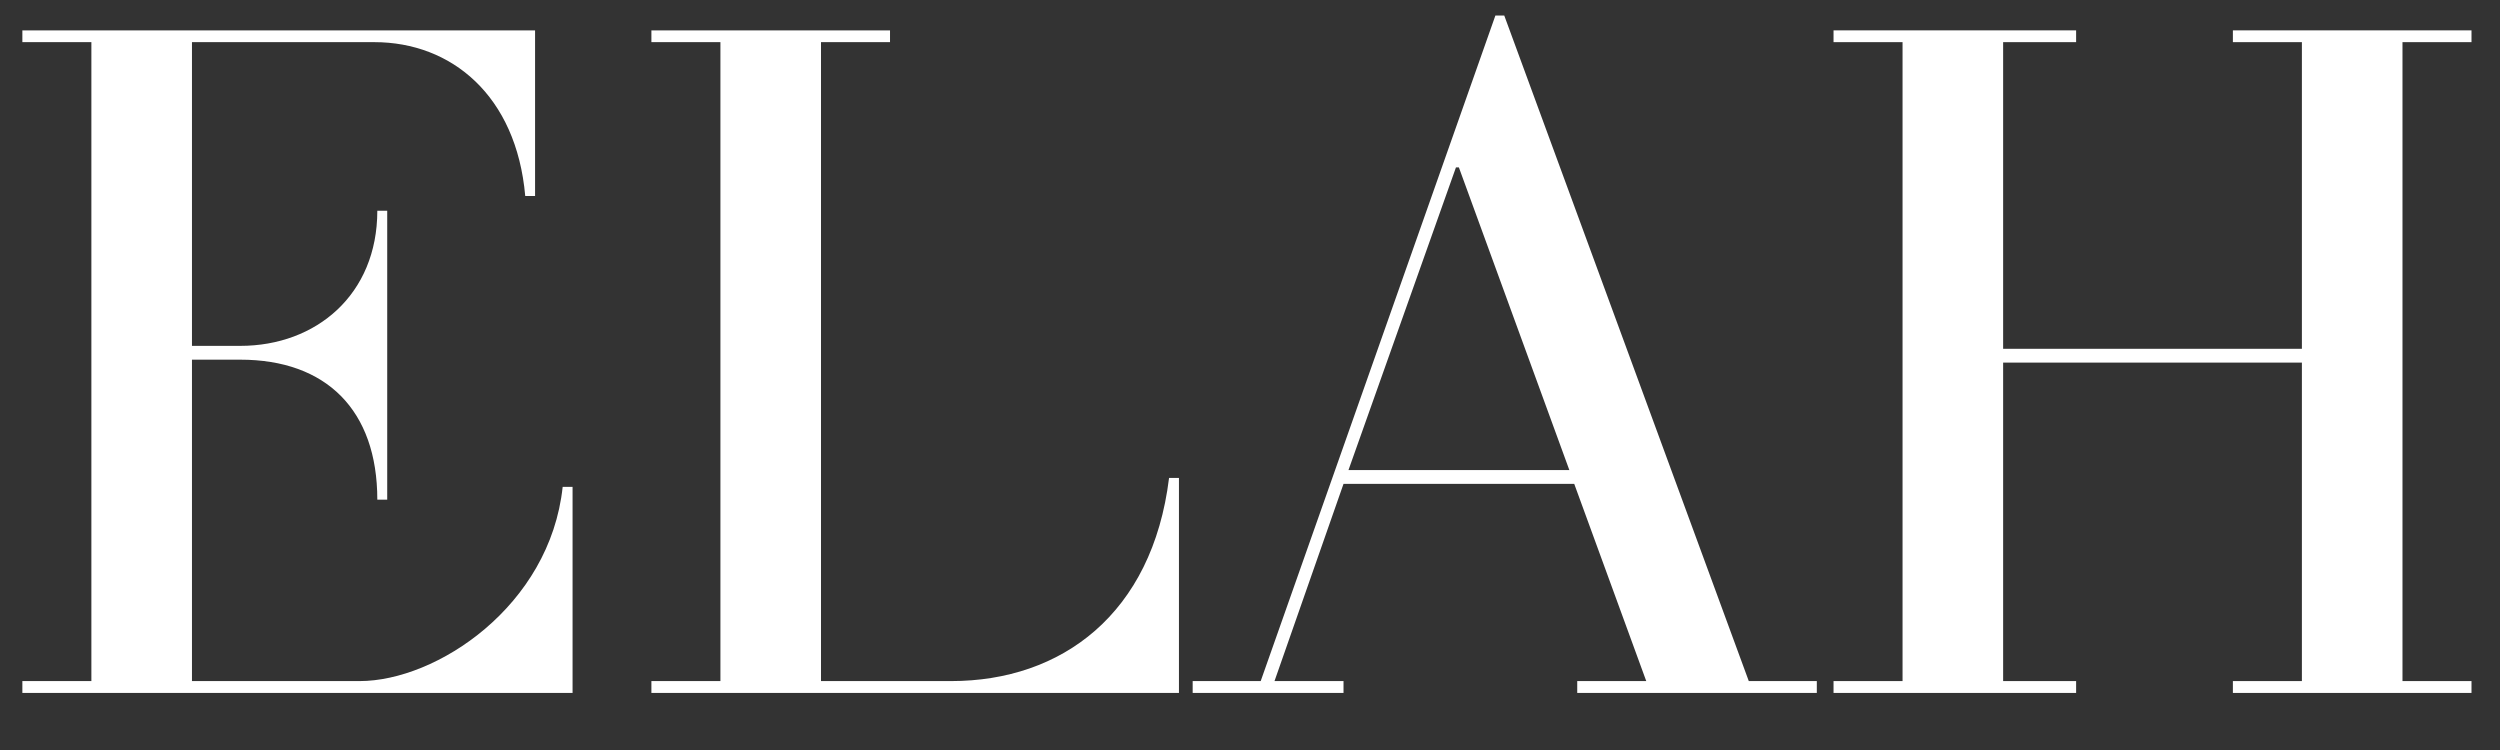
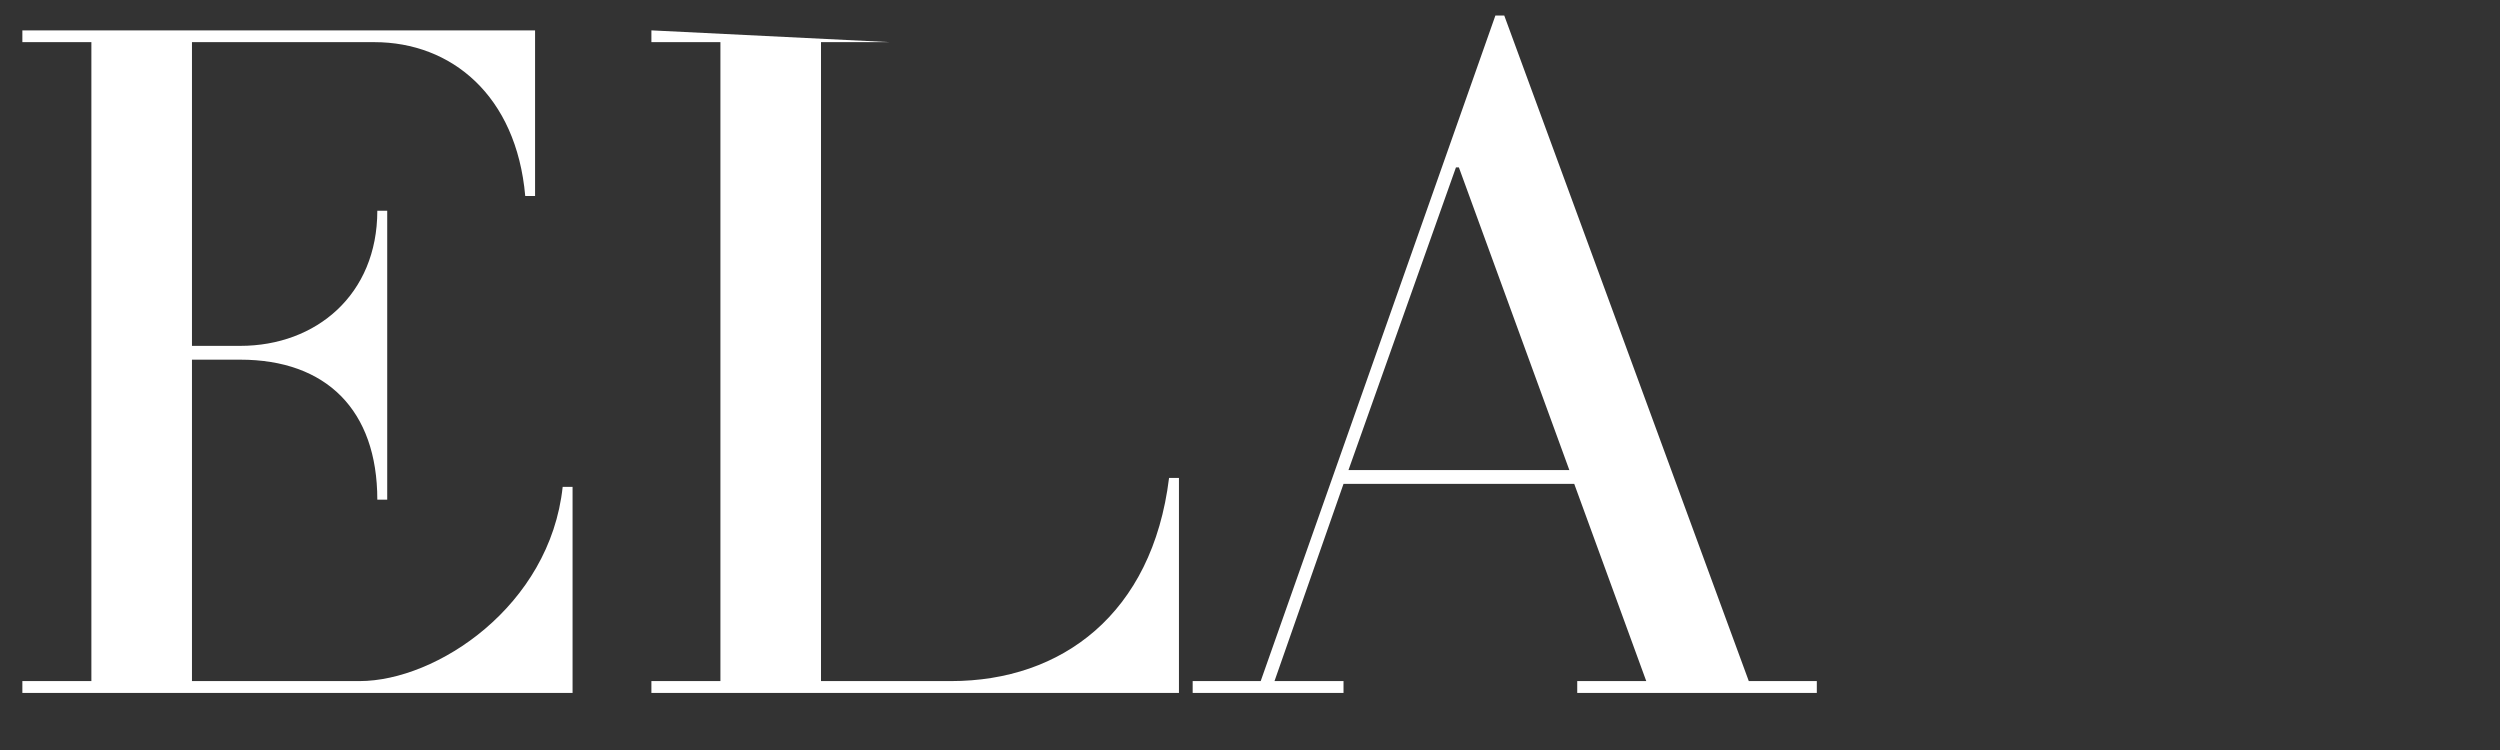
<svg xmlns="http://www.w3.org/2000/svg" version="1.0" preserveAspectRatio="xMidYMid meet" height="60" viewBox="0 0 150 45" zoomAndPan="magnify" width="200">
  <rect x="0" y="0" width="150" height="45" fill="#333333" stroke="none" />
  <defs>
    <g />
  </defs>
  <g fill-opacity="1" fill="#ffffff">
    <g transform="translate(0.1, 41.576)">
      <g>
        <path d="M 34.254 -12.363 L 33.66 -12.363 C 32.895 -5.207 26.09 -0.711 21.477 -0.711 L 11.418 -0.711 L 11.418 -19.996 L 14.316 -19.996 C 19.465 -19.996 22.539 -16.98 22.539 -11.594 L 23.133 -11.594 L 23.133 -28.93 L 22.539 -28.93 C 22.539 -23.902 18.871 -20.824 14.316 -20.824 L 11.418 -20.824 L 11.418 -39.047 L 22.363 -39.047 C 26.977 -39.047 30.883 -35.852 31.414 -29.816 L 32.004 -29.816 L 32.004 -39.754 L 1.242 -39.754 L 1.242 -39.047 L 5.383 -39.047 L 5.383 -0.711 L 1.242 -0.711 L 1.242 0 L 34.254 0 Z M 34.254 -12.363" />
      </g>
    </g>
  </g>
  <g fill-opacity="1" fill="#ffffff">
    <g transform="translate(37.842, 41.576)">
      <g>
-         <path d="M 32.895 -12.898 L 32.301 -12.898 C 31.297 -4.734 25.852 -0.711 19.227 -0.711 L 11.418 -0.711 L 11.418 -39.047 L 15.559 -39.047 L 15.559 -39.754 L 1.242 -39.754 L 1.242 -39.047 L 5.383 -39.047 L 5.383 -0.711 L 1.242 -0.711 L 1.242 0 L 32.895 0 Z M 32.895 -12.898" />
+         <path d="M 32.895 -12.898 L 32.301 -12.898 C 31.297 -4.734 25.852 -0.711 19.227 -0.711 L 11.418 -0.711 L 11.418 -39.047 L 15.559 -39.047 L 1.242 -39.754 L 1.242 -39.047 L 5.383 -39.047 L 5.383 -0.711 L 1.242 -0.711 L 1.242 0 L 32.895 0 Z M 32.895 -12.898" />
      </g>
    </g>
  </g>
  <g fill-opacity="1" fill="#ffffff">
    <g transform="translate(73.513, 41.576)">
      <g>
        <path d="M 35.496 -0.711 L 31.414 -0.711 L 16.742 -40.645 L 16.211 -40.645 L 2.129 -0.711 L -1.953 -0.711 L -1.953 0 L 7.098 0 L 7.098 -0.711 L 2.957 -0.711 L 7.098 -12.543 L 20.941 -12.543 L 25.262 -0.711 L 21.121 -0.711 L 21.121 0 L 35.496 0 Z M 7.395 -13.371 L 13.844 -31.531 L 14.02 -31.531 L 20.648 -13.371 Z M 7.395 -13.371" />
      </g>
    </g>
  </g>
  <g fill-opacity="1" fill="#ffffff">
    <g transform="translate(108.77, 41.576)">
      <g>
-         <path d="M 39.52 -0.711 L 35.379 -0.711 L 35.379 -39.047 L 39.52 -39.047 L 39.52 -39.754 L 25.203 -39.754 L 25.203 -39.047 L 29.344 -39.047 L 29.344 -20.648 L 11.418 -20.648 L 11.418 -39.047 L 15.797 -39.047 L 15.797 -39.754 L 1.242 -39.754 L 1.242 -39.047 L 5.383 -39.047 L 5.383 -0.711 L 1.242 -0.711 L 1.242 0 L 15.797 0 L 15.797 -0.711 L 11.418 -0.711 L 11.418 -19.82 L 29.344 -19.82 L 29.344 -0.711 L 25.203 -0.711 L 25.203 0 L 39.52 0 Z M 39.52 -0.711" />
-       </g>
+         </g>
    </g>
  </g>
</svg>